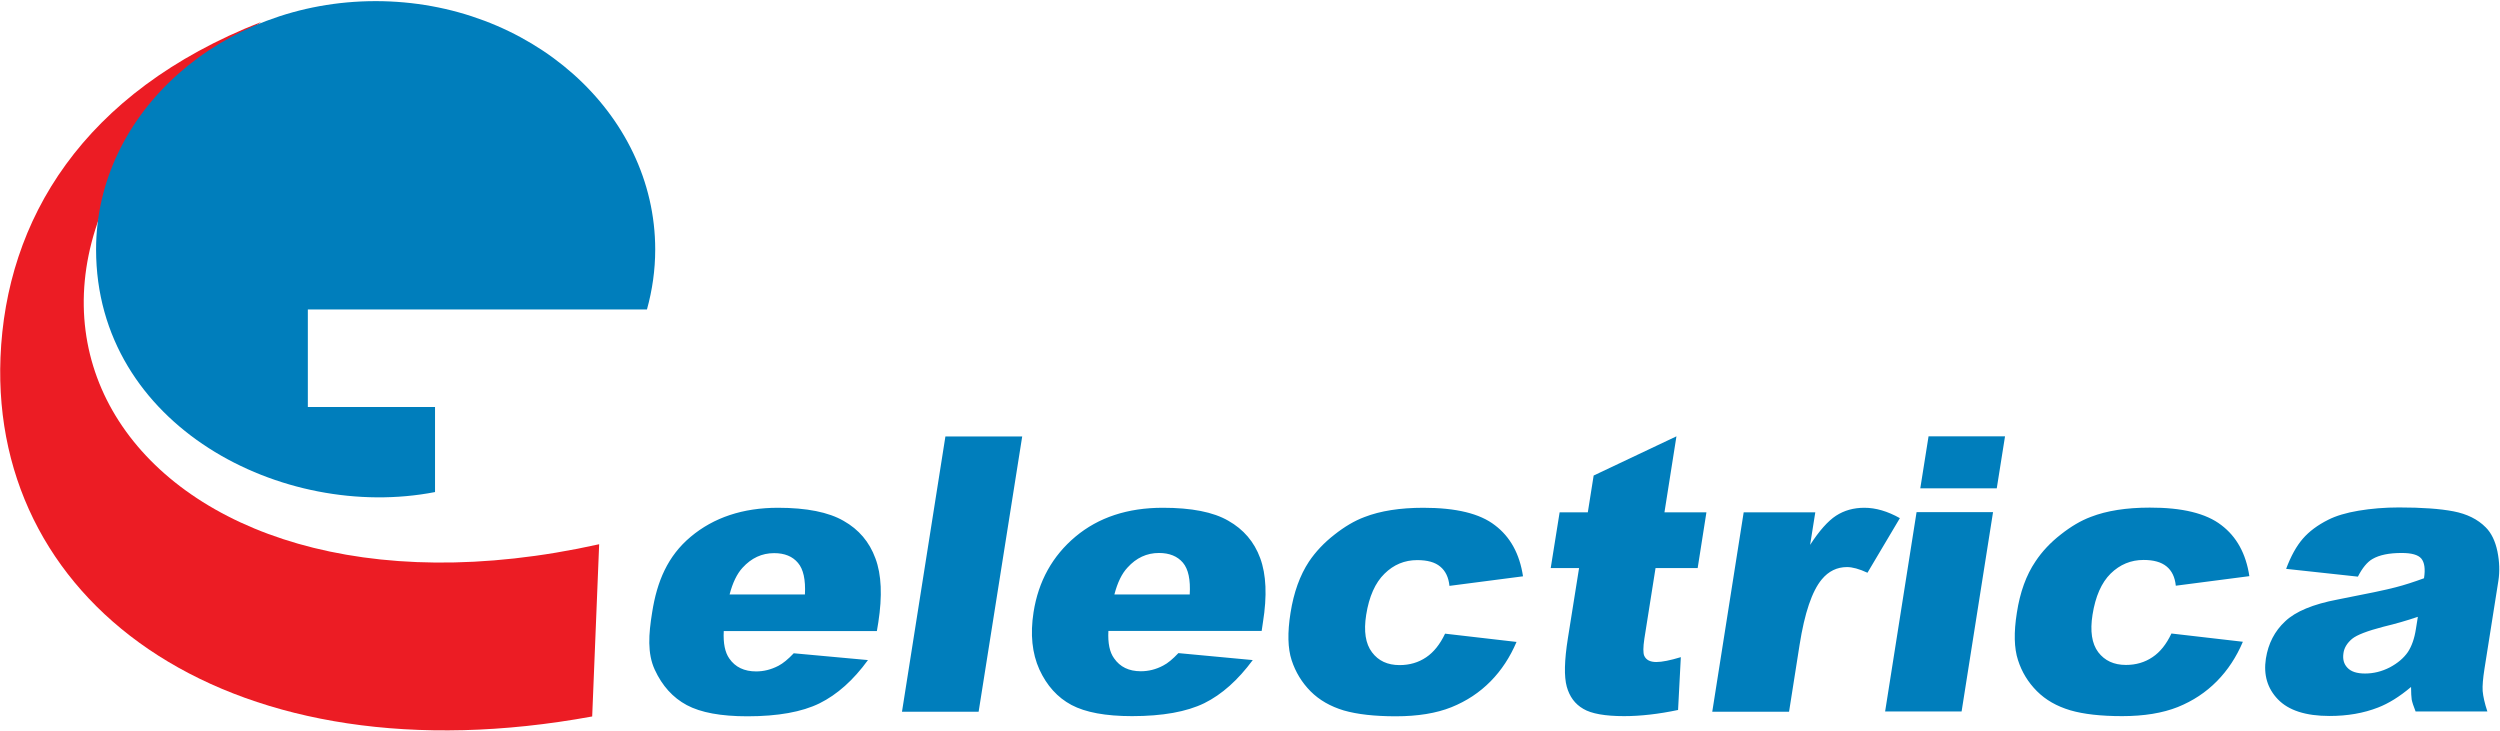
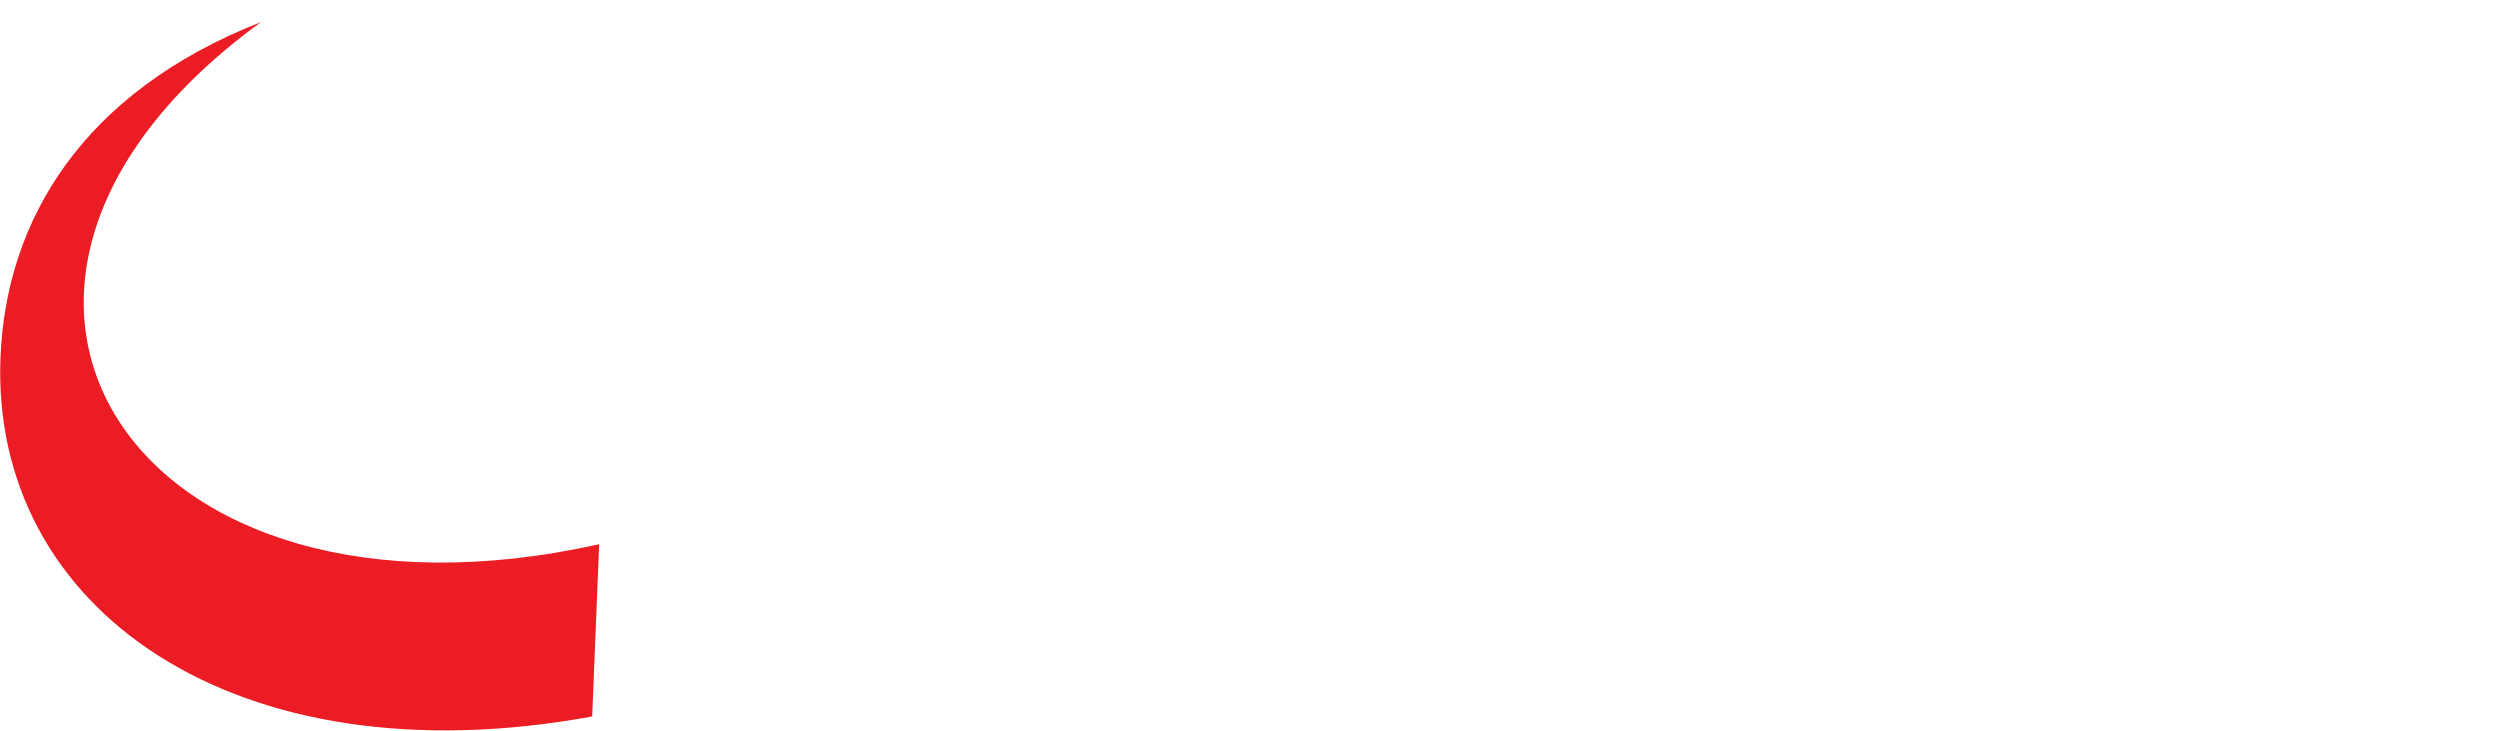
<svg xmlns="http://www.w3.org/2000/svg" version="1.2" viewBox="0 0 1543 451" width="1543" height="451">
  <style>.a{fill:#007ebc}.b{fill:#ec1c24}</style>
-   <path class="a" d="m1455.3 355.9l-44.3-4.8q4.4-11.8 10.3-18.6c3.9-4.5 9.1-8.4 15.7-11.7 4.7-2.4 11-4.3 18.7-5.6 7.8-1.3 16.1-2 24.9-2 14.1 0 25.4 0.8 33.7 2.4q12.5 2.4 19.9 9.9 5.2 5.2 7.2 14.8c1.3 6.4 1.5 12.4 0.6 18.2l-8.6 54.4c-0.9 5.8-1.3 10.3-1.1 13.6 0.3 3.3 1.2 7.5 2.9 12.6h-44.3q-1.9-4.8-2.4-7.3c-0.2-1.6-0.4-4.2-0.4-7.8-7.1 6-13.9 10.2-20.4 12.7q-13.3 5.2-29.9 5.2-22 0-31.9-10.3-9.7-10.1-7.4-25.1 2.2-14 11.9-23c6.4-6.1 17.2-10.6 32.5-13.5q27.4-5.3 35.6-7.5c5.5-1.4 11.3-3.3 17.6-5.6 0.9-5.8 0.3-9.8-1.7-12.2-2-2.3-6-3.4-12.1-3.4-7.7 0-13.7 1.2-18 3.7-3.3 1.9-6.3 5.6-9 10.9zm37 24.8q-10.3 3.5-21.2 6.1c-10 2.6-16.5 5.1-19.4 7.5q-4.6 3.9-5.3 8.7c-0.6 3.8 0.2 6.8 2.4 9.1 2.2 2.4 5.8 3.6 10.9 3.6q7.9 0 15.3-3.8 7.3-3.9 11.1-9.4c2.4-3.6 4.1-8.4 5-14.3zm-152.1 10.3l44.1 5.1c-4 9.4-9.3 17.5-16 24.3-6.8 6.9-14.8 12.2-24.2 16-9.3 3.7-20.8 5.6-34.3 5.6-13.1 0-23.8-1.2-32-3.6-8.4-2.5-15.2-6.4-20.6-11.8q-8.2-8.2-11.7-19.2-3.6-11-0.7-29.2 2.9-19 11.5-31.7 6.1-9.2 15.6-16.6c6.2-4.9 12.4-8.6 18.6-10.9q14.7-5.7 36.3-5.7 30.1-0.1 44.2 10.8c9.4 7.1 15.2 17.6 17.3 31.5l-45.4 5.9q-0.8-7.9-5.7-11.9c-3.3-2.7-8-4-14.2-4q-11.7 0-20.3 8.4-8.5 8.4-11.2 25.4-2.4 15.2 3.5 23.1 6 7.9 17.1 7.9 9.3 0 16.4-4.8c4.7-3.1 8.6-8 11.7-14.6zm-157.3-74.9h47.2l-19.4 123h-47.2zm7.4-46.8h47.2l-5.1 32.1h-47.2zm-114.1 46.9h44.2l-3.2 20.1q8.5-13.1 16-18c5.1-3.3 10.9-4.9 17.5-4.9q10.5 0 21.9 6.4l-20 33.7c-5.1-2.4-9.4-3.5-12.6-3.5q-9.3 0-15.6 7.6c-6 7.2-10.6 20.7-13.7 40.4l-6.5 41.3h-47.4zm-41.5-46.9l-7.4 46.9h25.9l-5.4 34.4h-26l-6.9 43.6c-0.8 5.3-0.8 8.8-0.1 10.5q1.7 3.9 7.5 3.9 5.2 0 15.1-3l-1.7 32.6q-18.1 3.8-33.3 3.8c-11.7 0-20.2-1.5-25.2-4.5-5.2-3-8.5-7.6-10.2-13.7-1.7-6.2-1.5-16.1 0.7-29.9l6.9-43.3h-17.5l5.5-34.4h17.4l3.6-22.7zm-142.8 121.8l44.1 5.1c-4 9.4-9.3 17.5-16 24.3-6.8 6.9-14.8 12.2-24.2 16q-14 5.6-34.3 5.6-19.6 0-32.1-3.6c-8.3-2.5-15.1-6.4-20.5-11.8q-8.1-8.2-11.7-19.2-3.6-11-0.7-29.2c2-12.7 5.8-23.2 11.4-31.7q6.2-9.2 15.7-16.6c6.2-4.9 12.4-8.6 18.6-10.9q14.7-5.7 36.3-5.7c20.1 0 34.8 3.5 44.2 10.8 9.4 7.1 15.2 17.6 17.3 31.5l-45.4 5.9q-0.8-7.9-5.7-11.9c-3.2-2.7-7.9-4-14.2-4q-11.7 0-20.2 8.4-8.6 8.4-11.3 25.4-2.4 15.2 3.6 23.1 5.9 7.9 17 7.9 9.3 0 16.4-4.8 7-4.7 11.7-14.6zm-113.2-1.7h-94.6c-0.4 7.6 0.8 13.2 3.5 16.9q5.5 8 16.5 8c4.7 0 9.3-1.1 13.8-3.5 2.8-1.4 5.9-4 9.4-7.7l45.9 4.3c-9.1 12.3-19 21.2-29.9 26.6q-16.4 8-44.6 8-24.4 0-37.4-6.9-12.9-6.9-19.8-21.9c-4.5-10-5.7-21.7-3.6-35.3 3-19.2 11.7-34.8 25.9-46.7q21.3-17.8 53.9-17.8c17.6 0 31.1 2.6 40.4 8 9.4 5.3 16 13 19.7 23.1q5.6 15.2 1.7 39.5zm-44.4-22.5q0.8-13.7-4.2-19.6-5.1-6-14.8-6c-7.5 0-14 3-19.4 9q-5.2 5.5-8.1 16.6zm-150.8-97.5h47.4l-26.9 169.9h-47.3zm-42.3 120.1h-94.5c-0.4 7.6 0.8 13.2 3.4 16.9 3.7 5.4 9.3 8 16.6 8 4.6 0 9.2-1.1 13.8-3.5q4.2-2.2 9.4-7.7l45.8 4.2c-9 12.4-19 21.3-29.9 26.7q-16.3 8-44.5 8-24.5 0-37.4-6.9-12.9-6.9-19.8-21.9c-4.6-10-3.8-21.8-1.6-35.3 3-19.2 9.6-34.8 23.8-46.7 14.2-11.9 32.2-17.9 53.9-17.9 17.6 0 31.2 2.7 40.5 8.1 9.4 5.3 15.9 13 19.6 23.1 3.8 10.1 4.3 23.3 1.8 39.5zm-44.4-22.6q0.7-13.7-4.3-19.5-5-6-14.7-6c-7.6 0-14 3-19.5 9-3.4 3.7-6.1 9.2-8 16.5z" />
  <path class="b" d="m365.5 442.2c-220.9 40.5-371.4-66.7-365.2-221.6 3.4-84.8 50.6-163.7 160.8-207-223.5 162.6-80 386.7 208.7 322.3z" />
-   <path class="a" d="m231.8 0.7c95.1 0 172.6 68.8 172.6 153.3 0 12.7-1.8 25.1-5.1 37h-209.3v60.2h78.5v52.5c-93.6 18.2-209.2-40.7-209.2-149.7 0-84.5 77.5-153.3 172.5-153.3z" />
</svg>